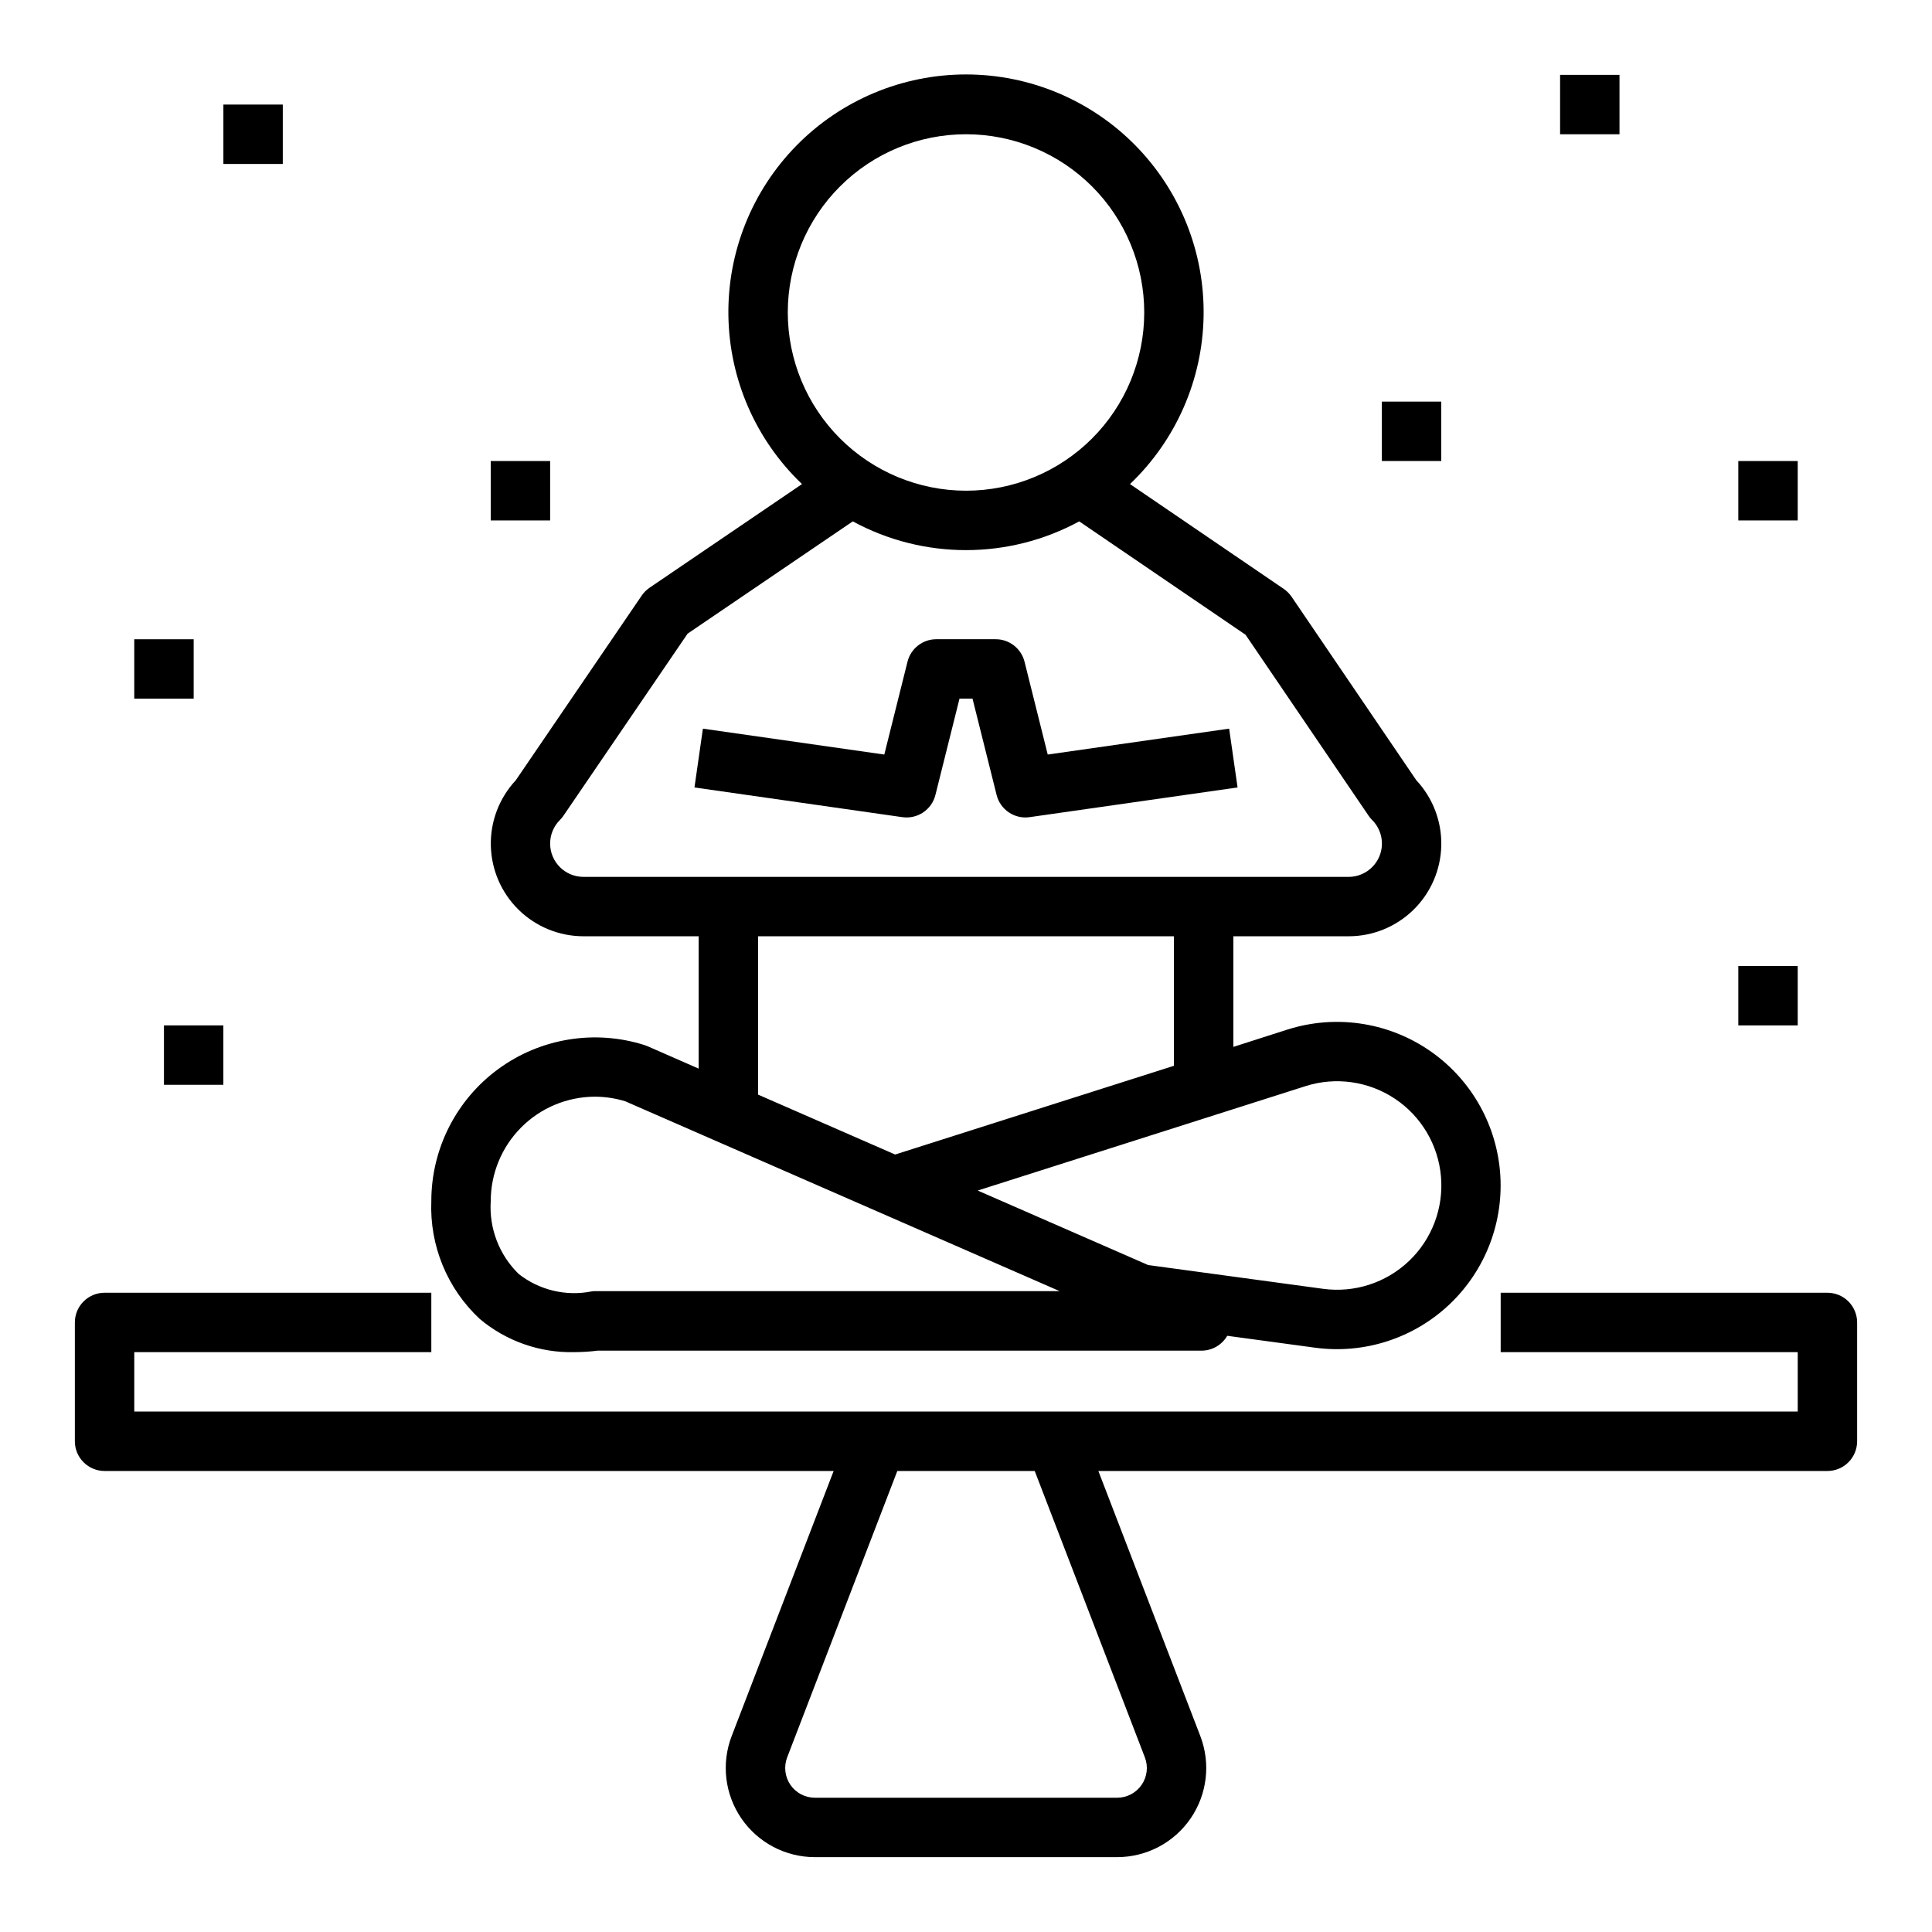
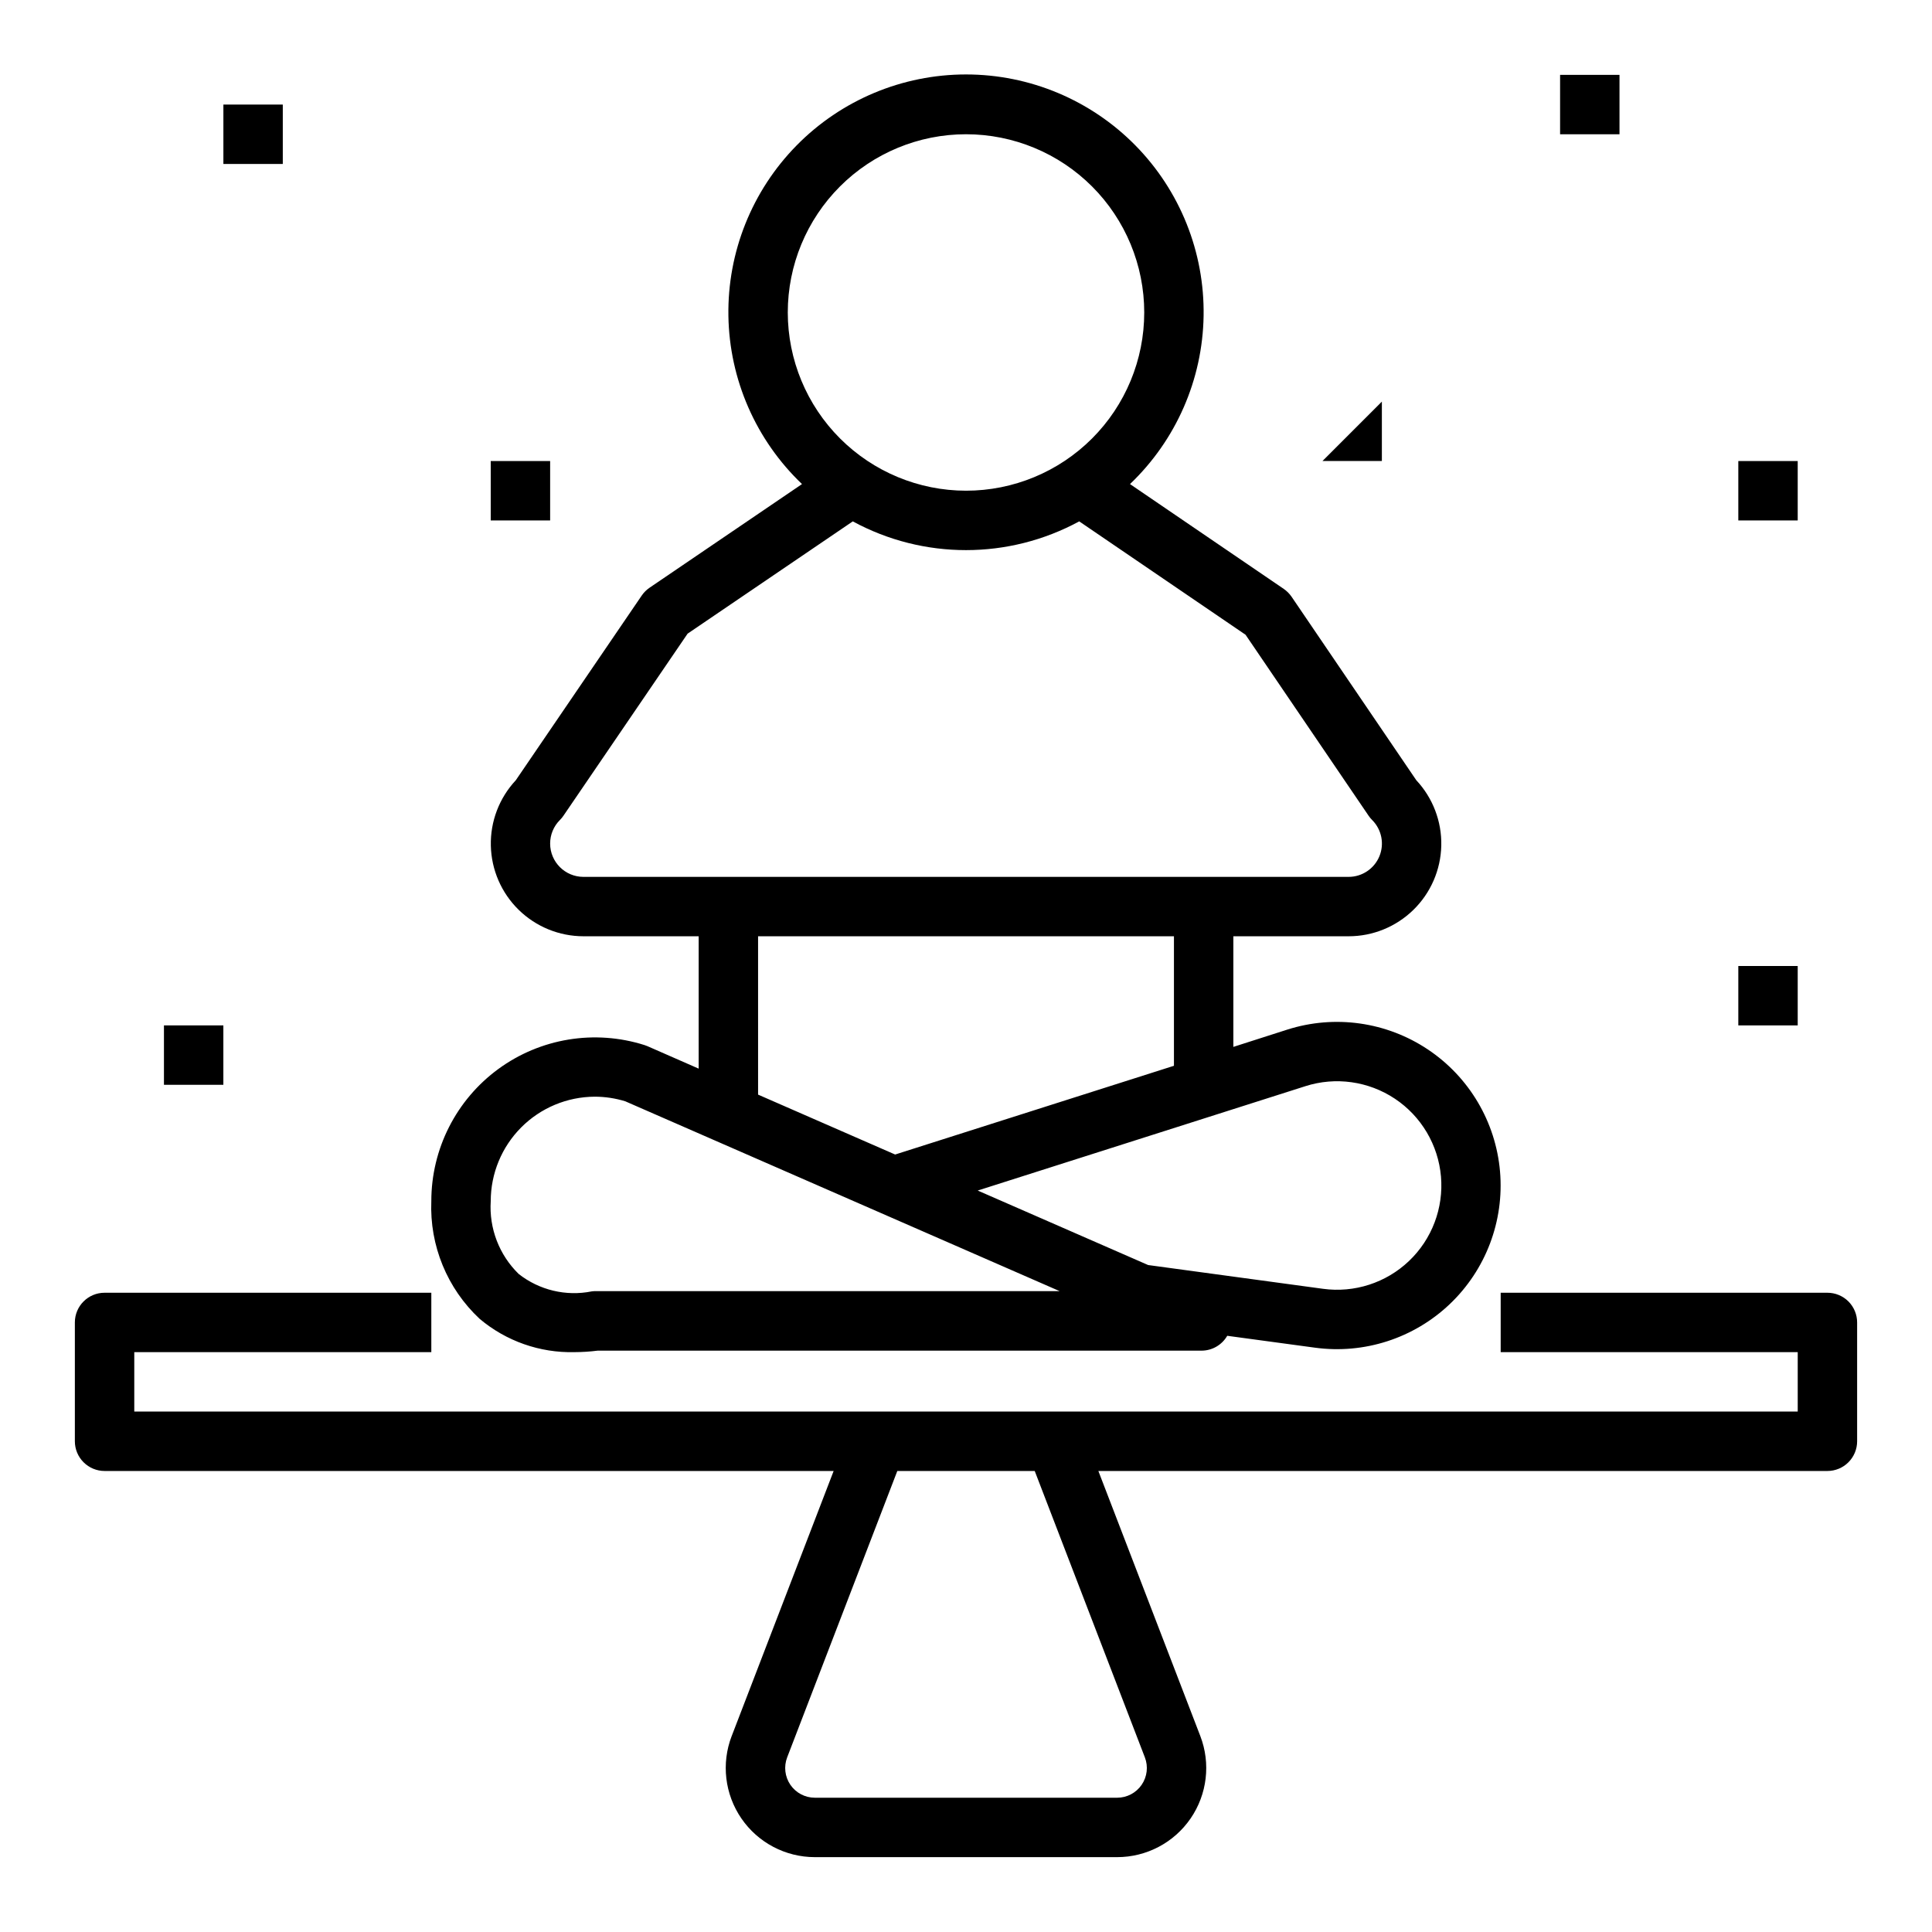
<svg xmlns="http://www.w3.org/2000/svg" fill="#000000" width="800px" height="800px" version="1.1" viewBox="144 144 512 512">
  <g>
    <path d="m315.59 421.25c-0.258-0.113-0.52-0.207-0.785-0.293-13.188-4.184-27.578-1.828-38.742 6.34-11.164 8.172-17.758 21.18-17.758 35.012-0.477 11.77 4.199 23.16 12.809 31.199 7.012 5.902 15.941 9.043 25.105 8.824 2.059-0.004 4.113-0.137 6.156-0.395h160.08c2.797-0.016 5.375-1.512 6.777-3.938l23.238 3.148c13.055 1.777 26.207-2.477 35.75-11.562 9.539-9.086 14.434-22.016 13.301-35.145-1.137-13.125-8.176-25.023-19.137-32.336-10.961-7.312-24.648-9.246-37.207-5.258l-14.324 4.59v-29.316h30.535c6.422 0.004 12.59-2.512 17.184-7.004 4.59-4.488 7.242-10.602 7.383-17.023s-2.238-12.641-6.625-17.332l-33.062-48.641c-0.562-0.812-1.266-1.512-2.078-2.07l-40.73-27.766c12.211-11.645 19.242-27.703 19.508-44.578 0.27-16.871-6.246-33.148-18.082-45.176-11.84-12.027-28.008-18.801-44.883-18.801-16.879 0-33.047 6.773-44.883 18.801-11.84 12.027-18.355 28.305-18.086 45.176 0.266 16.875 7.297 32.934 19.508 44.578l-40.398 27.465v0.004c-0.816 0.551-1.52 1.254-2.078 2.07l-33.379 48.957 0.004-0.004c-4.383 4.691-6.758 10.906-6.613 17.324 0.145 6.418 2.789 12.523 7.379 17.012 4.586 4.488 10.746 7.004 17.164 7.008h30.535v35.078zm-13.73 64.914 0.004-0.004c-0.355 0-0.711 0.023-1.062 0.074-6.812 1.363-13.875-0.324-19.336-4.613-5.176-5.043-7.883-12.102-7.414-19.312 0-7.316 2.902-14.336 8.062-19.523 5.164-5.188 12.172-8.117 19.488-8.152 2.742 0 5.473 0.414 8.094 1.219l115.11 50.309zm188.09-54.316 0.004-0.004c8-2.551 16.727-1.32 23.715 3.336 6.988 4.656 11.477 12.238 12.203 20.605 0.723 8.367-2.394 16.609-8.477 22.398-6.086 5.789-14.469 8.5-22.789 7.363l-46.336-6.297-45.168-19.742zm-137.18-205.04c0-12.523 4.977-24.539 13.836-33.398 8.855-8.855 20.871-13.832 33.398-13.832 12.523 0 24.539 4.977 33.398 13.832 8.855 8.859 13.832 20.875 13.832 33.398 0 12.527-4.977 24.543-13.832 33.398-8.859 8.859-20.875 13.836-33.398 13.836-12.523-0.012-24.531-4.992-33.387-13.848s-13.836-20.863-13.848-33.387zm-62.977 140.75c-0.004-2.344 0.926-4.59 2.582-6.242 0.348-0.348 0.664-0.727 0.938-1.133l32.914-48.262 43.77-29.75c18.711 10.156 41.293 10.156 60.008 0l44.082 30.047 32.605 47.957c0.277 0.41 0.594 0.793 0.945 1.141 2.527 2.523 3.281 6.324 1.914 9.621-1.371 3.301-4.594 5.449-8.164 5.445h-202.77c-4.871-0.004-8.82-3.953-8.824-8.824zm55.105 24.566h110.21v34.32l-73.887 23.516-36.32-15.875z" />
-     <path d="m421.66 343.96-6.148-24.602v0.004c-0.879-3.504-4.027-5.961-7.637-5.961h-15.746c-3.609 0-6.758 2.457-7.633 5.961l-6.148 24.602-48.074-6.863-2.234 15.586 55.105 7.871-0.004-0.004c3.992 0.574 7.773-1.965 8.754-5.879l6.383-25.531h3.449l6.383 25.527v0.004c0.98 3.914 4.762 6.453 8.754 5.879l55.105-7.871-2.234-15.586z" />
    <path d="m628.29 486.59h-86.594v15.742l78.719 0.004v15.742h-440.83v-15.742h78.719v-15.746h-86.59c-4.348 0-7.875 3.523-7.875 7.871v31.488c0 2.09 0.832 4.09 2.309 5.566 1.477 1.477 3.477 2.309 5.566 2.309h193.21l-27.016 70.242h-0.004c-2.793 7.262-1.828 15.434 2.578 21.848 4.402 6.414 11.684 10.246 19.465 10.246h80.105c7.781 0 15.062-3.832 19.469-10.246 4.402-6.414 5.367-14.586 2.574-21.848l-27.016-70.242h193.21c2.086 0 4.09-0.832 5.566-2.309 1.473-1.477 2.305-3.477 2.305-5.566v-31.488c0-2.086-0.832-4.09-2.305-5.566-1.477-1.473-3.481-2.305-5.566-2.305zm-180.89 123.13c0.934 2.418 0.613 5.141-0.855 7.281-1.469 2.137-3.894 3.414-6.488 3.414h-80.105c-2.594 0-5.019-1.277-6.488-3.414-1.465-2.141-1.785-4.863-0.855-7.281l29.188-75.895h36.414z" />
    <path d="m203.2 171.71h15.742v15.742h-15.742z" />
    <path d="m557.44 163.84h15.742v15.742h-15.742z" />
    <path d="m604.67 266.18h15.742v15.742h-15.742z" />
    <path d="m274.05 266.18h15.742v15.742h-15.742z" />
-     <path d="m179.58 313.41h15.742v15.742h-15.742z" />
-     <path d="m510.21 250.43h15.742v15.742h-15.742z" />
+     <path d="m510.21 250.43v15.742h-15.742z" />
    <path d="m604.67 400h15.742v15.742h-15.742z" />
    <path d="m187.45 415.74h15.742v15.742h-15.742z" />
  </g>
</svg>